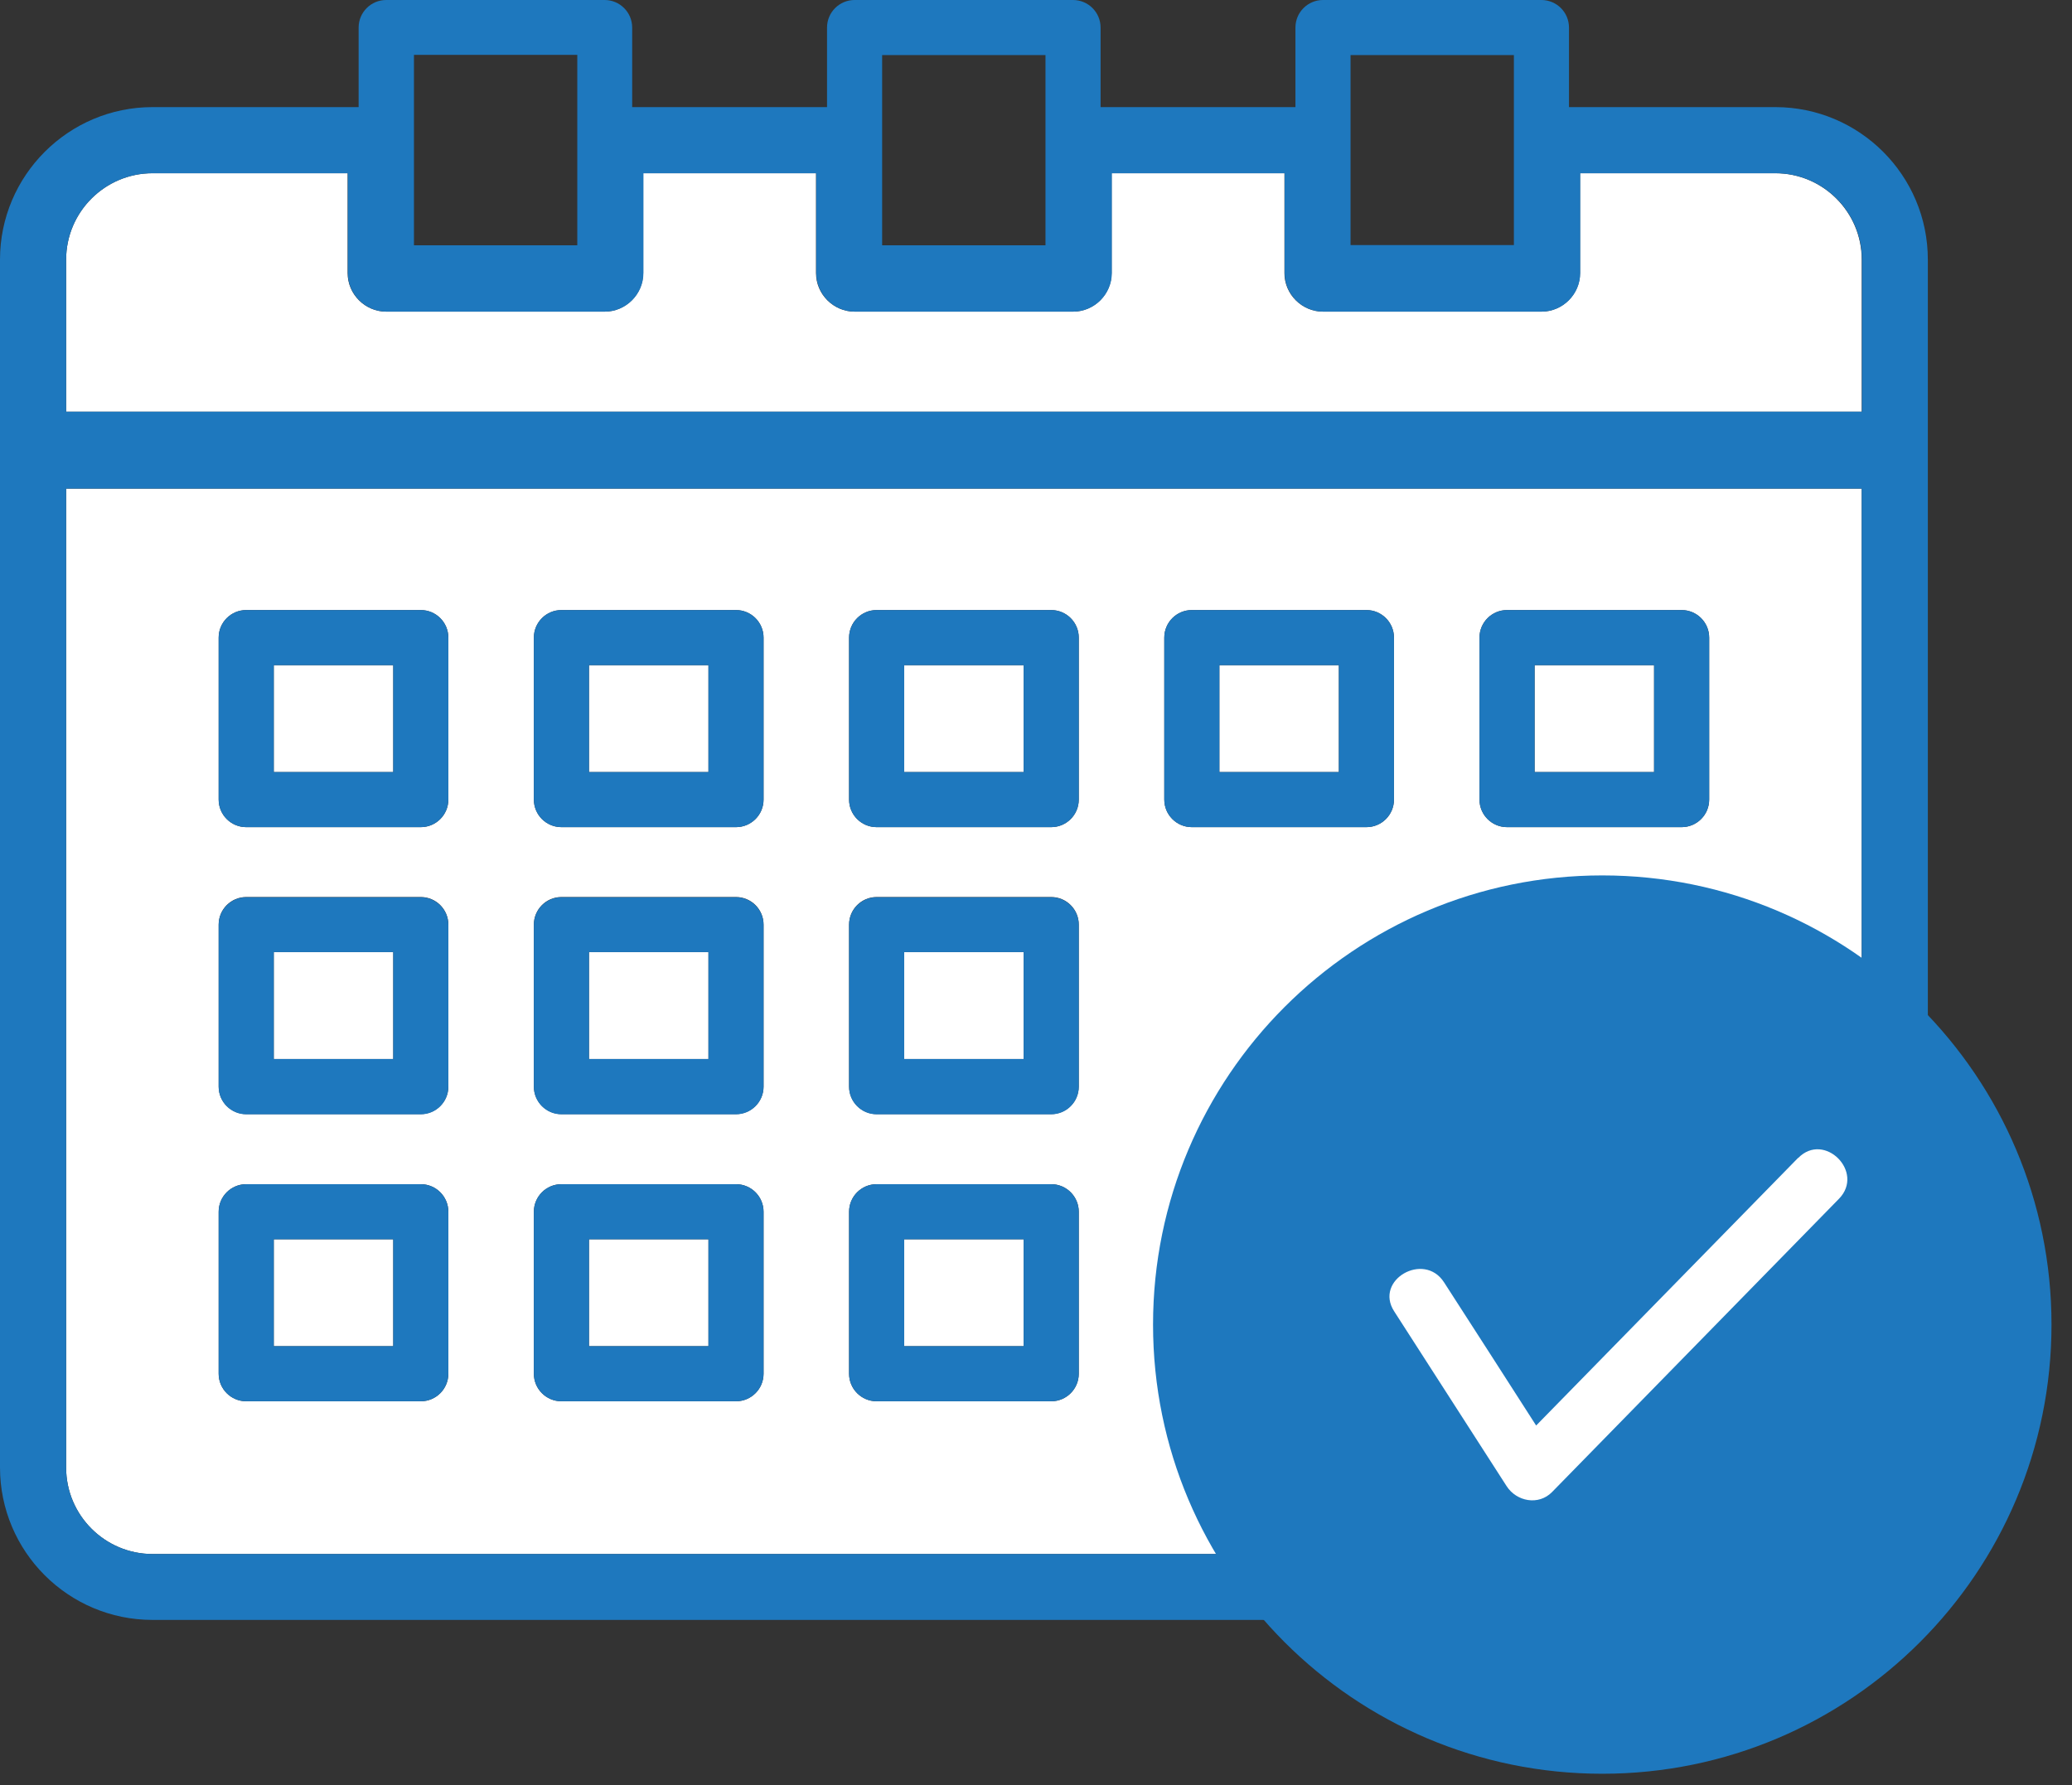
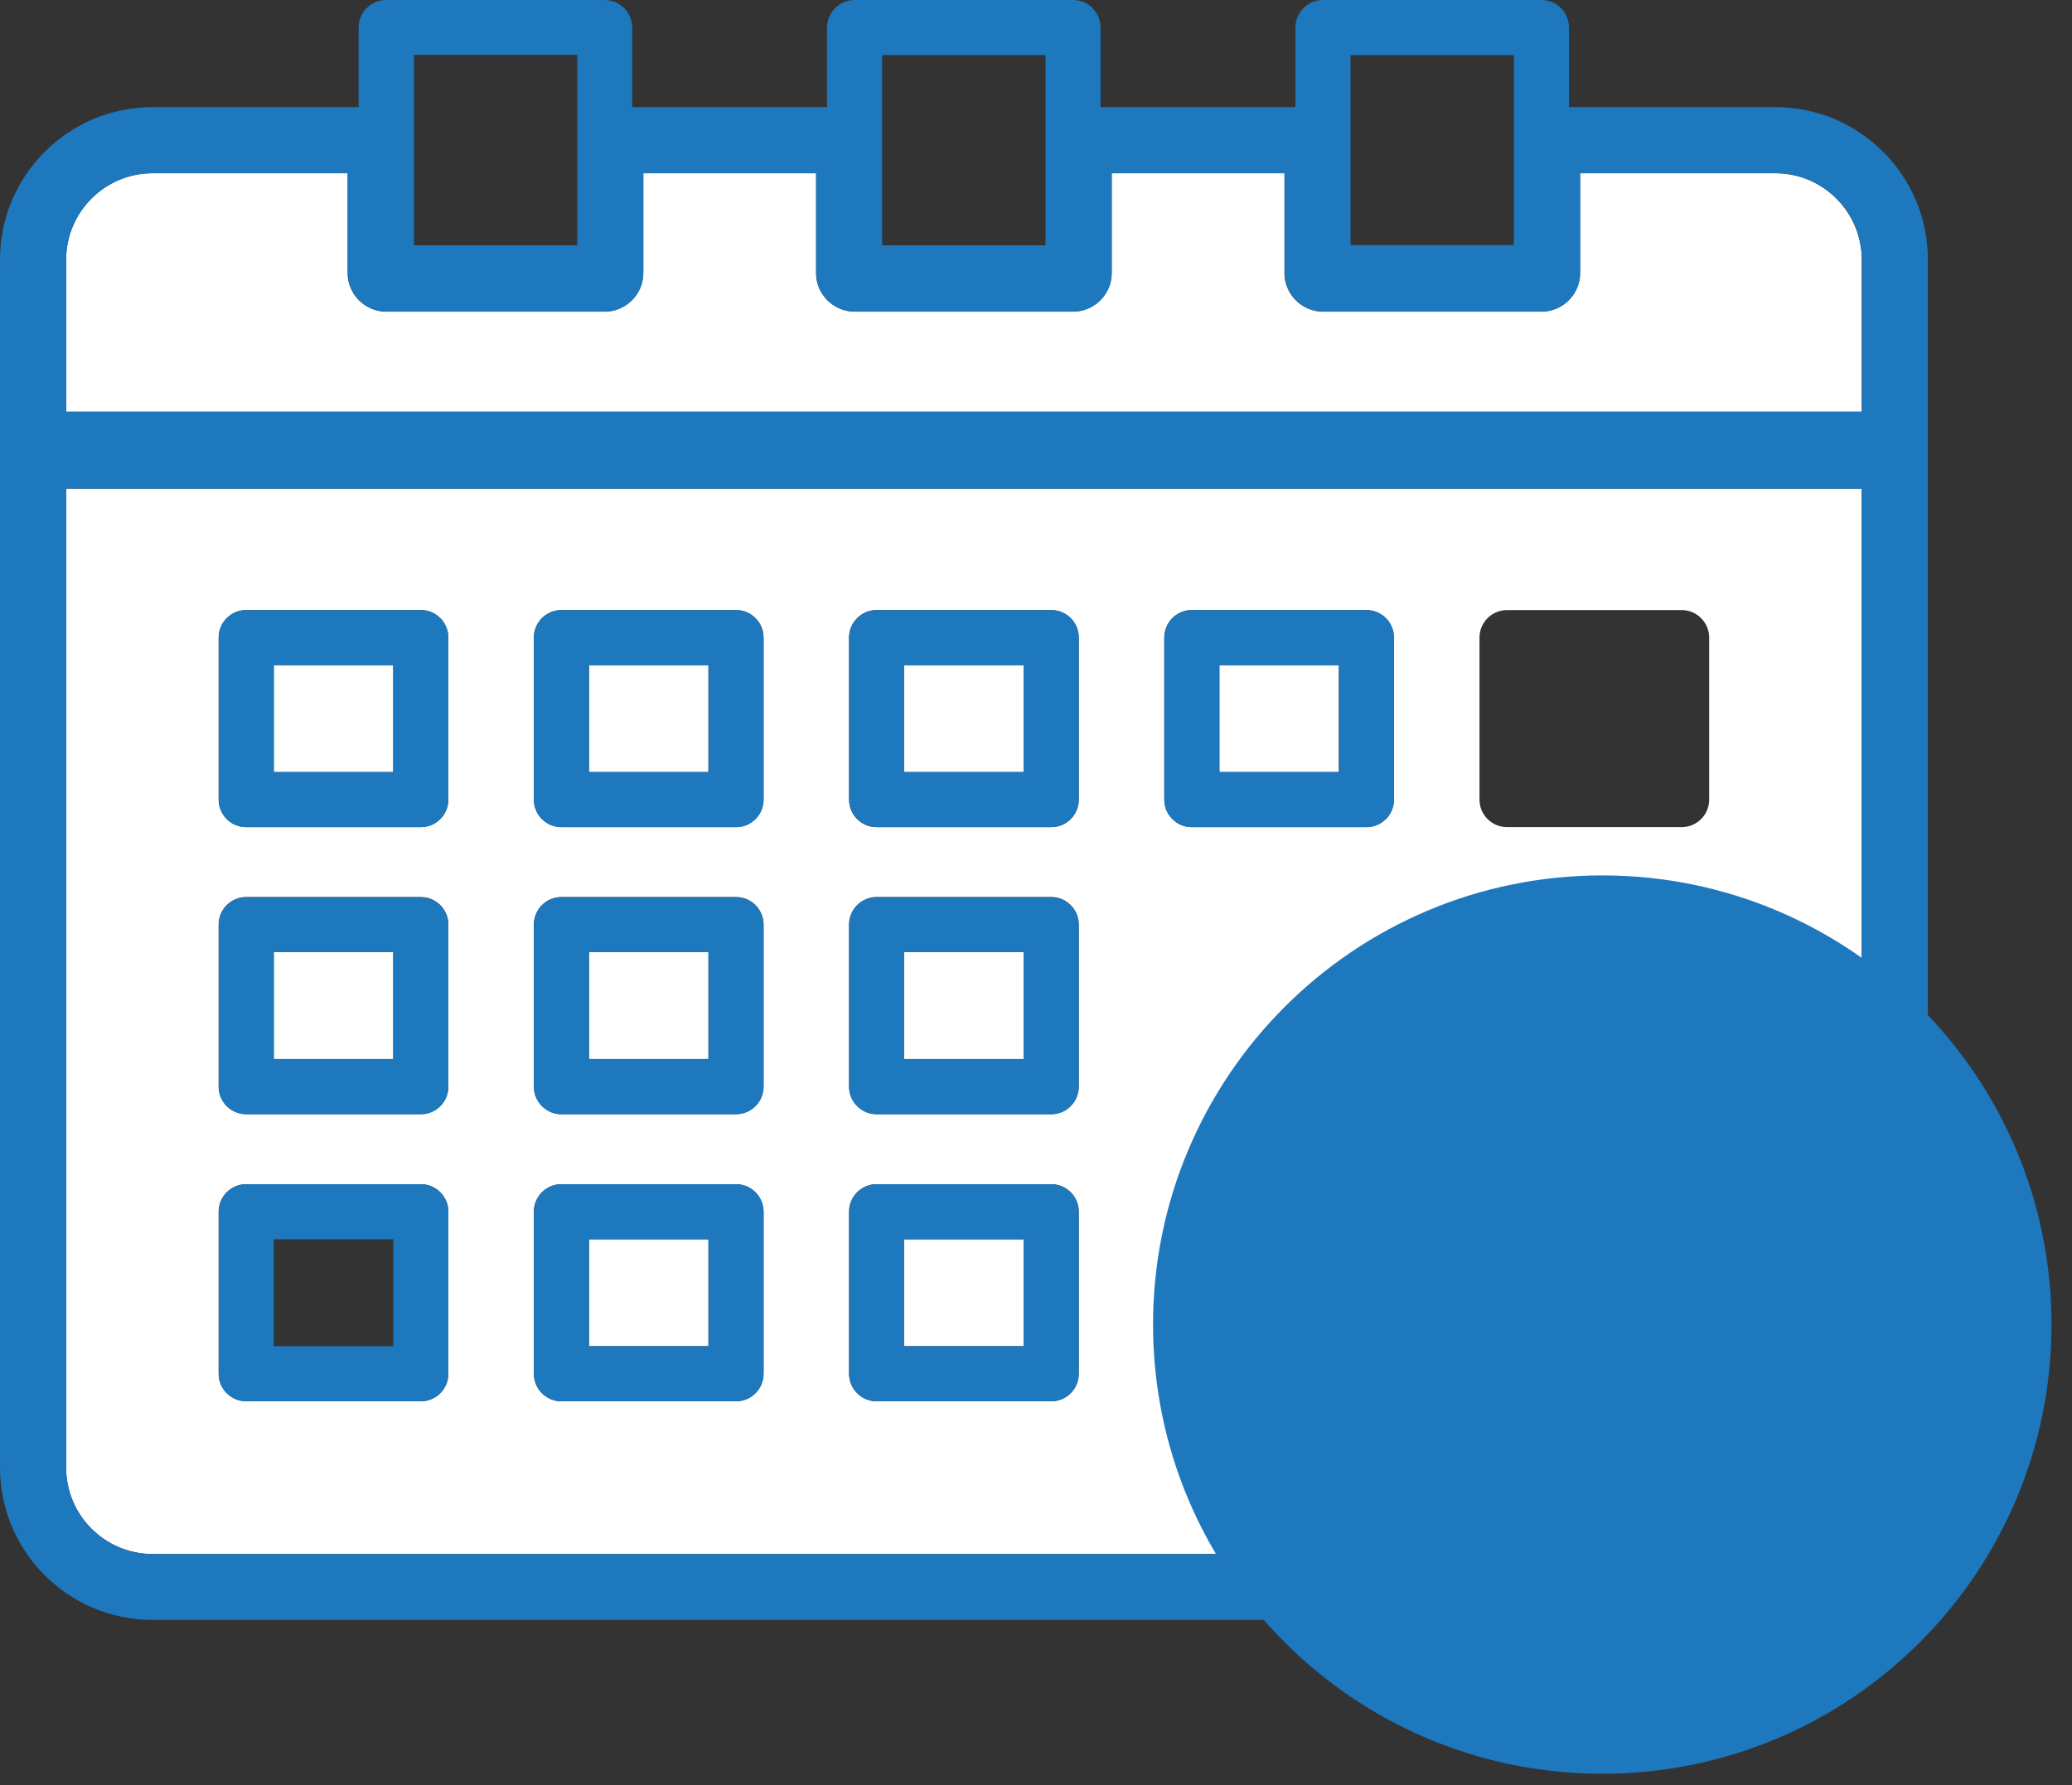
<svg xmlns="http://www.w3.org/2000/svg" width="94" height="81" fill="none">
  <rect width="100%" height="100%" fill="#333333" stroke="none" />
  <g clip-path="url(#clip0_9770_1598)">
    <path d="M84.46 11.78C84.46 9.62 82.7 7.86 80.54 7.86H71.68V12.39C71.68 13.35 70.89 14.14 69.93 14.14H60.02C59.06 14.14 58.27 13.35 58.27 12.39V7.86H50.43V12.39C50.43 13.35 49.64 14.14 48.68 14.14H38.77C37.81 14.14 37.02 13.35 37.02 12.39V7.86H29.18V12.39C29.18 13.35 28.39 14.14 27.43 14.14H17.52C16.56 14.14 15.77 13.35 15.77 12.39V7.86H6.92C4.76 7.86 3 9.62 3 11.78V18.68H84.46V11.78Z" fill="white" />
    <path d="M32.14 43.2H26.72V48.05H32.14V43.2Z" fill="white" />
    <path d="M32.14 30.18H26.72V35.03H32.14V30.18Z" fill="white" />
    <path d="M46.44 56.23H41.02V61.08H46.44V56.23Z" fill="white" />
    <path d="M46.44 43.2H41.02V48.05H46.44V43.2Z" fill="white" />
-     <path d="M75.04 30.18H69.62V35.03H75.04V30.18Z" fill="white" />
    <path d="M46.44 30.18H41.02V35.03H46.44V30.18Z" fill="white" />
    <path d="M60.74 30.18H55.32V35.03H60.74V30.18Z" fill="white" />
    <path d="M17.84 43.2H12.42V48.05H17.84V43.2Z" fill="white" />
-     <path d="M17.84 56.23H12.42V61.08H17.84V56.23Z" fill="white" />
    <path d="M3 66.59C3 68.75 4.76 70.51 6.92 70.51H80.54C82.7 70.51 84.46 68.75 84.46 66.59V22.17H3V66.58V66.59ZM67.12 28.93C67.12 28.24 67.68 27.68 68.37 27.68H76.29C76.98 27.68 77.54 28.24 77.54 28.93V36.28C77.54 36.97 76.98 37.53 76.29 37.53H68.37C67.68 37.53 67.12 36.97 67.12 36.28V28.93ZM52.82 28.93C52.82 28.24 53.38 27.68 54.07 27.68H61.99C62.68 27.68 63.24 28.24 63.24 28.93V36.28C63.24 36.97 62.68 37.53 61.99 37.53H54.07C53.38 37.53 52.82 36.97 52.82 36.28V28.93ZM38.52 28.93C38.52 28.24 39.08 27.68 39.77 27.68H47.69C48.38 27.68 48.94 28.24 48.94 28.93V36.28C48.94 36.97 48.38 37.53 47.69 37.53H39.77C39.08 37.53 38.52 36.97 38.52 36.28V28.93ZM38.52 41.95C38.52 41.26 39.08 40.7 39.77 40.7H47.69C48.38 40.7 48.94 41.26 48.94 41.95V49.3C48.94 49.99 48.38 50.55 47.69 50.55H39.77C39.08 50.55 38.52 49.99 38.52 49.3V41.95ZM38.52 54.98C38.52 54.29 39.08 53.73 39.77 53.73H47.69C48.38 53.73 48.94 54.29 48.94 54.98V62.33C48.94 63.02 48.38 63.58 47.69 63.58H39.77C39.08 63.58 38.52 63.02 38.52 62.33V54.98ZM24.22 28.93C24.22 28.24 24.78 27.68 25.47 27.68H33.39C34.08 27.68 34.64 28.24 34.64 28.93V36.28C34.64 36.97 34.08 37.53 33.39 37.53H25.47C24.78 37.53 24.22 36.97 24.22 36.28V28.93ZM24.22 41.95C24.22 41.26 24.78 40.7 25.47 40.7H33.39C34.08 40.7 34.64 41.26 34.64 41.95V49.3C34.64 49.99 34.08 50.55 33.39 50.55H25.47C24.78 50.55 24.22 49.99 24.22 49.3V41.95ZM24.22 54.98C24.22 54.29 24.78 53.73 25.47 53.73H33.39C34.08 53.73 34.64 54.29 34.64 54.98V62.33C34.64 63.02 34.08 63.58 33.39 63.58H25.47C24.78 63.58 24.22 63.02 24.22 62.33V54.98ZM9.92 28.93C9.92 28.24 10.48 27.68 11.17 27.68H19.09C19.78 27.68 20.34 28.24 20.34 28.93V36.28C20.34 36.97 19.78 37.53 19.09 37.53H11.17C10.48 37.53 9.92 36.97 9.92 36.28V28.93ZM9.92 41.95C9.92 41.26 10.48 40.7 11.17 40.7H19.09C19.78 40.7 20.34 41.26 20.34 41.95V49.3C20.34 49.99 19.78 50.55 19.09 50.55H11.17C10.48 50.55 9.92 49.99 9.92 49.3V41.95ZM9.92 54.98C9.92 54.29 10.48 53.73 11.17 53.73H19.09C19.78 53.73 20.34 54.29 20.34 54.98V62.33C20.34 63.02 19.78 63.58 19.09 63.58H11.17C10.48 63.58 9.92 63.02 9.92 62.33V54.98Z" fill="white" />
    <path d="M17.84 30.18H12.42V35.03H17.84V30.18Z" fill="white" />
    <path d="M32.14 56.23H26.72V61.08H32.14V56.23Z" fill="white" />
    <path d="M11.17 37.53H19.09C19.78 37.53 20.34 36.97 20.34 36.28V28.93C20.34 28.24 19.78 27.68 19.09 27.68H11.17C10.48 27.68 9.92 28.24 9.92 28.93V36.28C9.92 36.97 10.48 37.53 11.17 37.53ZM12.42 30.18H17.84V35.03H12.42V30.18Z" fill="#1E78BE" />
    <path d="M11.17 50.56H19.09C19.78 50.56 20.34 50 20.34 49.31V41.96C20.34 41.27 19.78 40.71 19.09 40.71H11.17C10.48 40.71 9.92 41.27 9.92 41.96V49.31C9.92 50 10.48 50.56 11.17 50.56ZM12.42 43.2H17.84V48.05H12.42V43.2Z" fill="#1E78BE" />
    <path d="M11.17 63.58H19.09C19.78 63.58 20.34 63.02 20.34 62.33V54.98C20.34 54.29 19.78 53.73 19.09 53.73H11.17C10.48 53.73 9.92 54.29 9.92 54.98V62.33C9.92 63.02 10.48 63.58 11.17 63.58ZM12.42 56.23H17.84V61.08H12.42V56.23Z" fill="#1E78BE" />
    <path d="M25.47 37.53H33.39C34.08 37.53 34.64 36.97 34.64 36.28V28.93C34.64 28.24 34.08 27.68 33.39 27.68H25.47C24.78 27.68 24.22 28.24 24.22 28.93V36.28C24.22 36.97 24.78 37.53 25.47 37.53ZM26.72 30.18H32.14V35.03H26.72V30.18Z" fill="#1E78BE" />
    <path d="M25.47 50.56H33.39C34.08 50.56 34.64 50 34.64 49.31V41.96C34.64 41.27 34.08 40.71 33.39 40.71H25.47C24.78 40.71 24.22 41.27 24.22 41.96V49.31C24.22 50 24.78 50.56 25.47 50.56ZM26.72 43.2H32.14V48.05H26.72V43.2Z" fill="#1E78BE" />
    <path d="M25.47 63.58H33.39C34.08 63.58 34.64 63.02 34.64 62.33V54.98C34.64 54.29 34.08 53.73 33.39 53.73H25.47C24.78 53.73 24.22 54.29 24.22 54.98V62.33C24.22 63.02 24.78 63.58 25.47 63.58ZM26.72 56.23H32.14V61.08H26.72V56.23Z" fill="#1E78BE" />
    <path d="M39.77 37.53H47.69C48.38 37.53 48.94 36.97 48.94 36.28V28.93C48.94 28.24 48.38 27.68 47.69 27.68H39.77C39.08 27.68 38.52 28.24 38.52 28.93V36.28C38.52 36.97 39.08 37.53 39.77 37.53ZM41.02 30.18H46.44V35.03H41.02V30.18Z" fill="#1E78BE" />
    <path d="M39.77 50.56H47.69C48.38 50.56 48.94 50 48.94 49.31V41.96C48.94 41.27 48.38 40.71 47.69 40.71H39.77C39.08 40.71 38.52 41.27 38.52 41.96V49.31C38.52 50 39.08 50.56 39.77 50.56ZM41.02 43.2H46.44V48.05H41.02V43.2Z" fill="#1E78BE" />
    <path d="M39.77 63.58H47.69C48.38 63.58 48.94 63.02 48.94 62.33V54.98C48.94 54.29 48.38 53.73 47.69 53.73H39.77C39.08 53.73 38.52 54.29 38.52 54.98V62.33C38.52 63.02 39.08 63.58 39.77 63.58ZM41.02 56.23H46.44V61.08H41.02V56.23Z" fill="#1E78BE" />
-     <path d="M54.07 37.53H61.99C62.68 37.53 63.24 36.97 63.24 36.28V28.93C63.24 28.24 62.68 27.68 61.99 27.68H54.07C53.38 27.68 52.82 28.24 52.82 28.93V36.28C52.82 36.97 53.38 37.53 54.07 37.53ZM55.32 30.18H60.74V35.03H55.32V30.18Z" fill="#1E78BE" />
-     <path d="M68.37 37.53H76.29C76.98 37.53 77.54 36.97 77.54 36.28V28.93C77.54 28.24 76.98 27.68 76.29 27.68H68.37C67.68 27.68 67.12 28.24 67.12 28.93V36.28C67.12 36.97 67.68 37.53 68.37 37.53ZM69.62 30.18H75.04V35.03H69.62V30.18Z" fill="#1E78BE" />
+     <path d="M54.07 37.53H61.99C62.68 37.53 63.24 36.97 63.24 36.28V28.93C63.24 28.24 62.68 27.68 61.99 27.68H54.07C53.38 27.68 52.82 28.24 52.82 28.93V36.28C52.82 36.97 53.38 37.53 54.07 37.53M55.32 30.18H60.74V35.03H55.32V30.18Z" fill="#1E78BE" />
    <path d="M87.46 20.42V11.78C87.46 7.96 84.36 4.86 80.54 4.86H71.18V1.25C71.18 0.56 70.62 0 69.93 0H60.02C59.33 0 58.77 0.56 58.77 1.25V4.86H49.93V1.25C49.93 0.56 49.37 0 48.68 0H38.77C38.08 0 37.52 0.56 37.52 1.25V4.86H28.68V1.25C28.68 0.56 28.12 0 27.43 0H17.52C16.83 0 16.27 0.56 16.27 1.25V4.86H6.92C3.11 4.86 0 7.96 0 11.78V20.41C0 20.41 0 20.41 0 20.42C0 20.43 0 20.42 0 20.43V66.58C0 70.4 3.1 73.5 6.92 73.5H80.54C84.36 73.5 87.46 70.4 87.46 66.58V20.43V20.42ZM3 11.78C3 9.62 4.76 7.86 6.92 7.86H15.78V12.39C15.78 13.35 16.57 14.14 17.53 14.14H27.44C28.4 14.14 29.19 13.35 29.19 12.39V7.86H37.03V12.39C37.03 13.35 37.82 14.14 38.78 14.14H48.69C49.65 14.14 50.44 13.35 50.44 12.39V7.86H58.28V12.39C58.28 13.35 59.07 14.14 60.03 14.14H69.94C70.9 14.14 71.69 13.35 71.69 12.39V7.86H80.55C82.71 7.86 84.47 9.62 84.47 11.78V18.68H3V11.78ZM84.46 66.59C84.46 68.75 82.7 70.51 80.54 70.51H6.92C4.76 70.51 3 68.75 3 66.59V22.17H84.46V66.58V66.59ZM61.27 2.5H68.68V6.09C68.68 6.09 68.68 6.09 68.68 6.1C68.68 6.11 68.68 6.1 68.68 6.11V11.12H61.27V2.5ZM40.02 2.5H47.43V11.13H40.02V2.5ZM26.19 2.5V6.09C26.19 6.09 26.19 6.1 26.19 6.11C26.19 6.12 26.19 6.12 26.19 6.13V11.13H18.78V6.12C18.78 6.12 18.78 6.11 18.78 6.1C18.78 6.09 18.78 6.09 18.78 6.08V2.49H26.19V2.5Z" fill="#1E78BE" />
    <path d="M72.69 80.48C83.946 80.48 93.07 71.356 93.07 60.1C93.07 48.844 83.946 39.72 72.69 39.72C61.434 39.72 52.31 48.844 52.31 60.1C52.31 71.356 61.434 80.48 72.69 80.48Z" fill="#1E78BE" />
-     <path d="M81.57 52.54C77.61 56.59 73.65 60.63 69.69 64.68C68.3 62.51 66.91 60.35 65.51 58.18C64.6 56.77 62.33 58.08 63.25 59.5C64.95 62.14 66.65 64.78 68.35 67.43C68.8 68.13 69.8 68.32 70.41 67.7C74.75 63.26 79.09 58.83 83.43 54.39C84.61 53.18 82.76 51.33 81.58 52.54H81.57Z" fill="white" />
  </g>
  <defs>
    <clipPath id="clip0_9770_1598">
      <path fill="white" d="M0 0H93.07V80.49H0z" />
    </clipPath>
  </defs>
</svg>